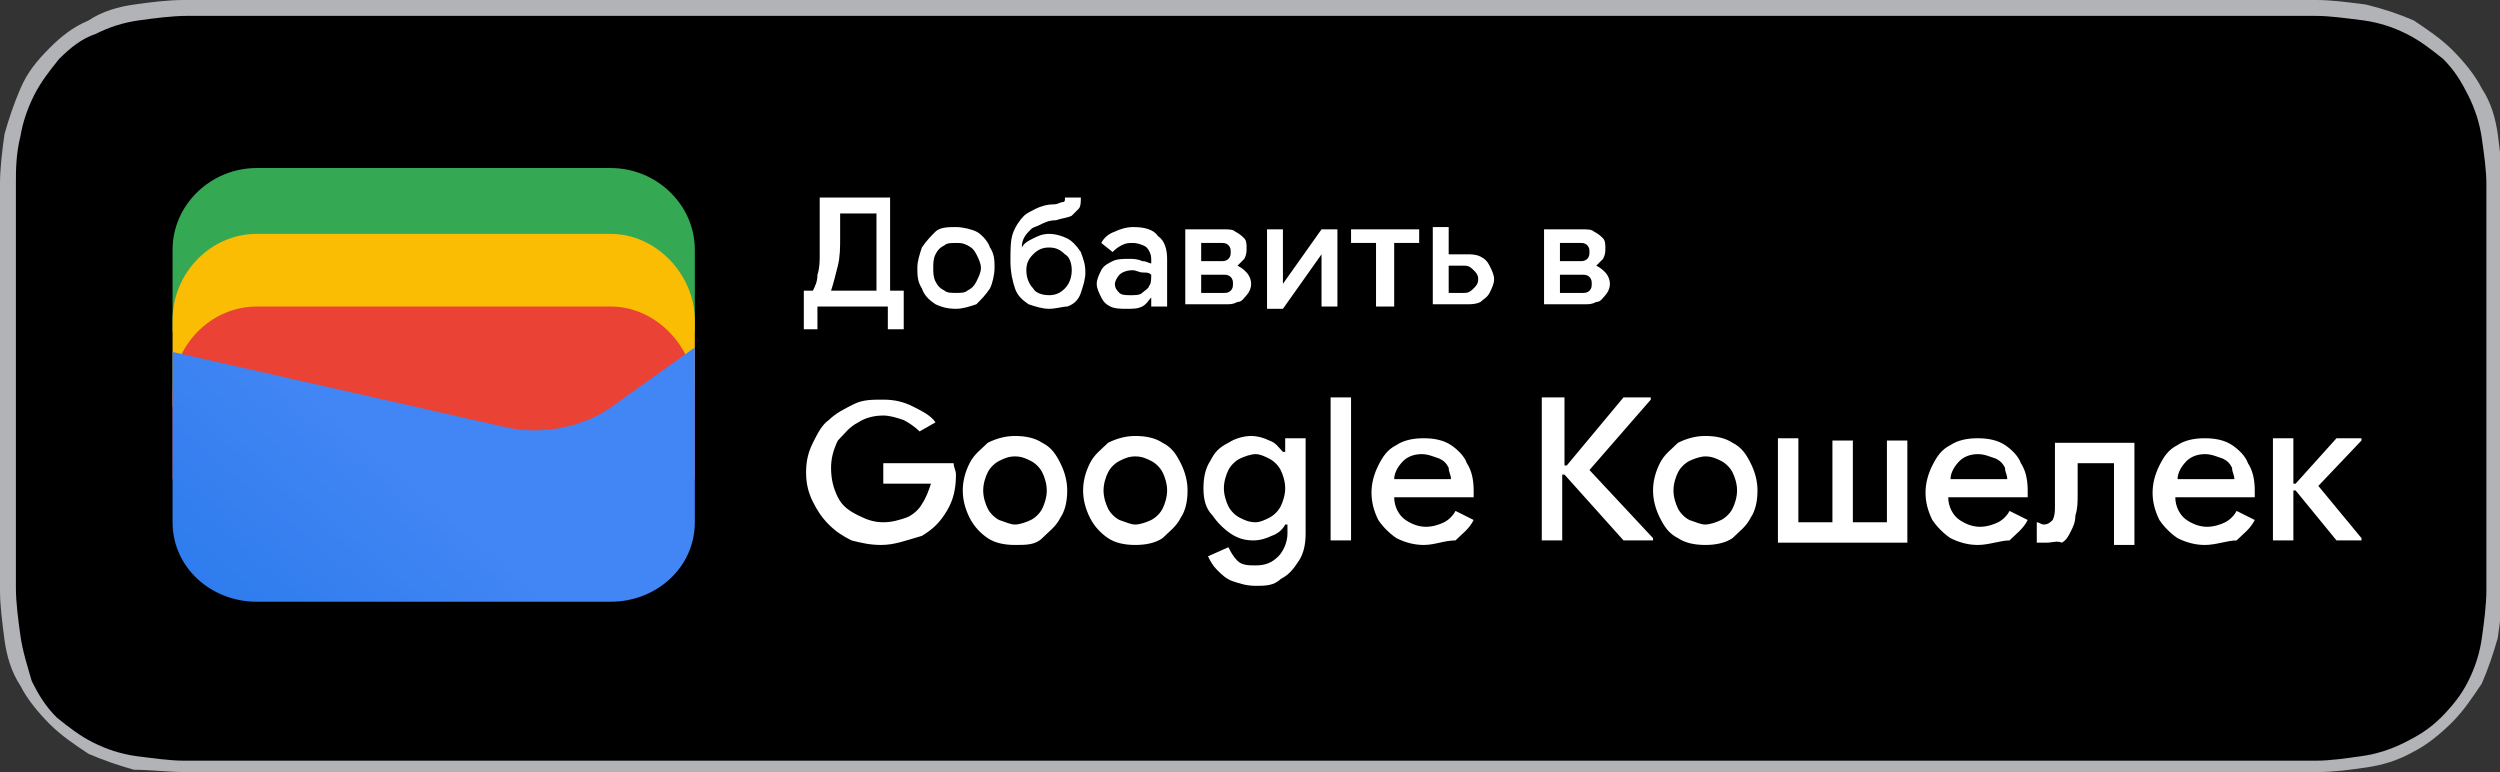
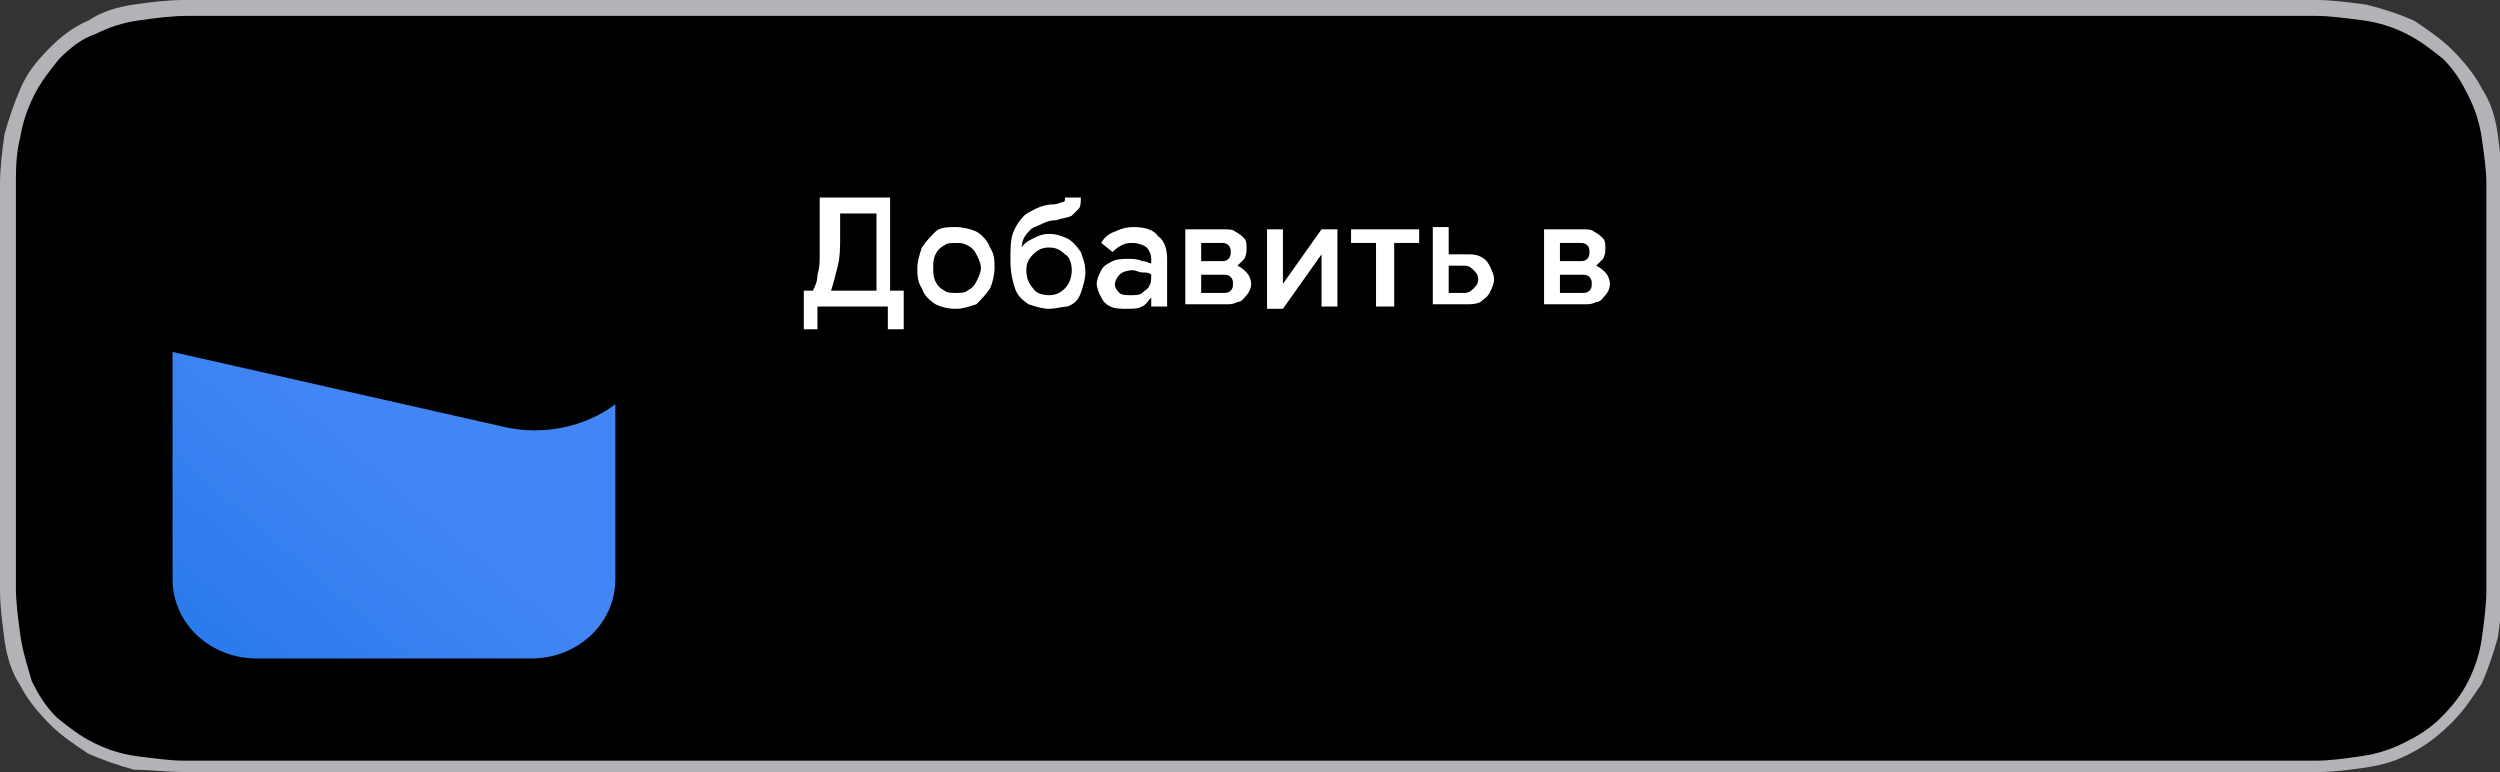
<svg xmlns="http://www.w3.org/2000/svg" version="1.1" x="0px" y="0px" viewBox="0 0 110.1 34" style="enable-background:new 0 0 110.1 34;" xml:space="preserve">
  <rect x="0" y="0" width="110.1" height="34" fill="#333333" stroke="none" />
  <style type="text/css">
	.st0{fill:#B1B3B6;}
	.st1{display:none;fill:#FFFFFF;}
	.st2{fill:#FFFFFF;}
	.st3{fill:#34A853;}
	.st4{fill:#FBBC04;}
	.st5{fill:#EA4335;}
	.st6{fill:url(#SVGID_1_);}
</style>
  <g id="Слой_1">
    <g id="US">
      <g>
        <path class="st0" d="M99.8,0H10.3C9.9,0,9.5,0,9.1,0c-0.3,0-0.7,0-1,0C7.4,0,6.6,0.1,5.9,0.2s-1.4,0.3-2,0.7     C3.2,1.2,2.7,1.6,2.2,2.1c-0.6,0.6-1,1.1-1.3,1.8s-0.5,1.3-0.7,2C0.1,6.6,0,7.4,0,8.1c0,0.3,0,0.7,0,1c0,0.4,0,0.8,0,1.2v13.5     c0,0.4,0,0.8,0,1.2c0,0.3,0,0.7,0,1c0,0.7,0.1,1.4,0.2,2.2c0.1,0.7,0.3,1.4,0.7,2c0.3,0.6,0.8,1.2,1.3,1.7s1.1,0.9,1.7,1.3     c0.7,0.3,1.3,0.5,2,0.7c0.7,0,1.5,0.1,2.2,0.1c0.3,0,0.7,0,1,0c0.4,0,0.8,0,1.2,0h89.6c0.4,0,0.8,0,1.2,0c0.3,0,0.7,0,1,0     c0.7,0,1.4-0.1,2.1-0.2c0.7-0.1,1.4-0.3,2.1-0.7c0.6-0.3,1.2-0.8,1.7-1.3s0.9-1.1,1.3-1.7c0.3-0.7,0.5-1.3,0.7-2     c0.1-0.7,0.2-1.4,0.2-2.2c0-0.3,0-0.7,0-1c0-0.4,0-0.8,0-1.2V10.3c0-0.4,0-0.8,0-1.2c0-0.3,0-0.7,0-1c0-0.7-0.1-1.4-0.2-2.2     c-0.1-0.7-0.3-1.4-0.7-2c-0.3-0.6-0.8-1.2-1.3-1.7s-1.1-0.9-1.7-1.3c-0.7-0.3-1.3-0.5-2.1-0.7C103.4,0.1,102.7,0,102,0     c-0.3,0-0.7,0-1,0C100.6,0,100.2,0,99.8,0L99.8,0z" />
        <path d="M99.8,0.7c0.4,0,0.8,0,1.2,0h0.1h0.9c0.6,0,1.3,0.1,2.1,0.2c0.7,0.1,1.3,0.3,1.9,0.6s1.1,0.7,1.6,1.1     c0.5,0.5,0.8,1,1.1,1.6c0.3,0.6,0.5,1.2,0.6,1.9s0.2,1.4,0.2,2c0,0.3,0,0.7,0,1c0,0.4,0,0.8,0,1.2v13.5c0,0.4,0,0.8,0,1.2     c0,0.3,0,0.7,0,1c0,0.6-0.1,1.4-0.2,2.1s-0.3,1.3-0.6,1.9c-0.3,0.6-0.7,1.1-1.2,1.6c-0.5,0.5-1,0.8-1.6,1.1s-1.2,0.5-1.9,0.6     c-0.7,0.1-1.4,0.2-2,0.2c-0.3,0-0.7,0-1,0c-0.4,0-0.8,0-1.2,0H10.3c-0.4,0-0.8,0-1.2,0c-0.3,0-0.6,0-1,0c-0.6,0-1.3-0.1-2.1-0.2     c-0.7-0.1-1.3-0.3-1.9-0.6S3,32,2.5,31.6c-0.5-0.5-0.8-1-1.1-1.6c-0.2-0.7-0.4-1.3-0.5-2s-0.2-1.5-0.2-2.1c0-0.2,0-0.5,0-0.7     v-0.3v-1.2V10.3V9.1V8.8c0-0.2,0-0.5,0-0.7c0-0.6,0-1.3,0.2-2.1C1,5.4,1.2,4.8,1.5,4.2s0.7-1.1,1.1-1.6c0.5-0.5,1-0.9,1.6-1.1     C4.8,1.2,5.4,1,6.1,0.9s1.5-0.2,2.1-0.2h1c0.4,0,0.8,0,1.2,0H99.8L99.8,0.7z" />
      </g>
-       <path class="st1" d="M43.7,23.4h-3.2l-0.8,2.3h-1.1l3-8.1h1l3,8.1h-1.1L43.7,23.4z M40.8,22.6h2.6l-1.3-3.7l0,0L40.8,22.6z     M52.1,22.7c0,1.8-1,3.1-2.6,3.1c-0.9,0-1.5-0.4-1.9-1l0,0v3h-1v-8h0.9v1l0,0c0.4-0.6,1.1-1,2-1C51.1,19.6,52.1,20.9,52.1,22.7z     M51.1,22.7c0-1.3-0.7-2.2-1.8-2.2c-1,0-1.8,0.9-1.8,2.2c0,1.3,0.7,2.2,1.8,2.2C50.4,24.9,51.1,24,51.1,22.7z M58.9,22.7    c0,1.8-1,3.1-2.6,3.1c-0.9,0-1.5-0.4-1.9-1l0,0v3h-1v-8h0.9v1l0,0c0.4-0.6,1.1-1,2-1C57.8,19.6,58.9,20.9,58.9,22.7z M57.9,22.7    c0-1.3-0.7-2.2-1.8-2.2c-1,0-1.8,0.9-1.8,2.2c0,1.3,0.7,2.2,1.8,2.2C57.2,24.9,57.9,24,57.9,22.7z M60,17.3h1v8.4h-1V17.3z     M67.5,24c-0.2,1-1.2,1.8-2.5,1.8c-1.7,0-2.8-1.2-2.8-3c0-1.9,1.1-3.1,2.7-3.1c1.6,0,2.6,1.1,2.6,3V23h-4.3l0,0    c0,1.1,0.7,1.9,1.8,1.9c0.8,0,1.3-0.4,1.5-0.9C66.6,24,67.5,24,67.5,24z M63.3,22.2h3.3c0-1-0.7-1.7-1.6-1.7    C64,20.5,63.3,21.2,63.3,22.2z M74.8,25.7h-1l-2.2-8.1h1.1l1.6,6.6l0,0l1.8-6.6h1l1.8,6.6l0,0l1.6-6.6h1.1l-2.2,8.1h-1l-1.9-6.4    h-0.1L74.8,25.7z M82.1,24c0-1,0.8-1.6,2.3-1.7l1.7-0.1v-0.5c0-0.8-0.5-1.2-1.4-1.2c-0.7,0-1.2,0.4-1.3,0.9h-0.9    c0-1,1-1.8,2.3-1.8c1.4,0,2.3,0.8,2.3,1.9v4.1h-0.9v-1l0,0c-0.3,0.7-1.1,1.1-1.9,1.1C82.9,25.8,82.1,25.1,82.1,24z M86.1,23.4    v-0.5L84.5,23c-0.9,0.1-1.4,0.4-1.4,1s0.5,0.9,1.2,0.9C85.3,24.9,86.1,24.3,86.1,23.4z M88.5,17.3h1v8.4h-1V17.3z M91.3,17.3h1    v8.4h-1V17.3z M98.8,24c-0.2,1-1.2,1.8-2.5,1.8c-1.7,0-2.8-1.2-2.8-3c0-1.9,1.1-3.1,2.7-3.1s2.6,1.1,2.6,3V23h-4.3l0,0    c0,1.1,0.7,1.9,1.8,1.9c0.8,0,1.3-0.4,1.5-0.9H98.8z M94.5,22.2h3.3c0-1-0.7-1.7-1.6-1.7S94.6,21.2,94.5,22.2z M101.4,18.3v1.4    h1.2v0.8h-1.2v3.6c0,0.6,0.2,0.8,0.7,0.8c0.1,0,0.4,0,0.4,0v0.8c-0.1,0-0.4,0-0.6,0c-1.1,0-1.5-0.5-1.5-1.6v-3.7h-0.8v-0.8h0.8    v-1.4L101.4,18.3L101.4,18.3z M42.5,12.5h-2.4l-0.6,1.7h-0.8l2.2-6.1h0.7l2.2,6.1H43L42.5,12.5z M40.3,11.8h2l-0.9-2.7h-0.1    L40.3,11.8z M44.4,12c0-1.4,0.8-2.3,1.9-2.3c0.6,0,1.2,0.3,1.4,0.8h0.1V7.9h0.7v6.3h-0.7v-0.7h-0.1c-0.3,0.5-0.8,0.8-1.4,0.8    C45.2,14.3,44.4,13.4,44.4,12z M45.2,12c0,1.1,0.5,1.7,1.3,1.7s1.3-0.6,1.3-1.7c0-1-0.5-1.7-1.3-1.7S45.2,10.9,45.2,12z M49.7,12    c0-1.4,0.8-2.3,1.9-2.3c0.6,0,1.2,0.3,1.4,0.8h0.1V7.9h0.7v6.3h-0.7v-0.7H53c-0.3,0.5-0.8,0.8-1.4,0.8    C50.4,14.3,49.7,13.4,49.7,12z M50.4,12c0,1.1,0.5,1.7,1.3,1.7S53,13.1,53,12c0-1-0.5-1.7-1.3-1.7S50.4,10.9,50.4,12z M58.6,8.6    v1.1h1v0.6h-1v2.6c0,0.5,0.2,0.8,0.7,0.8c0.1,0,0.2,0,0.3,0v0.6c-0.1,0-0.3,0-0.4,0c-0.9,0-1.3-0.3-1.3-1.2v-2.7h-0.8V9.7h0.8V8.6    H58.6z M60.4,12c0-1.5,0.8-2.3,2.1-2.3s2.1,0.9,2.1,2.3c0,1.5-0.8,2.3-2.1,2.3S60.4,13.4,60.4,12z M63.8,12c0-1.1-0.5-1.7-1.3-1.7    s-1.3,0.6-1.3,1.7s0.5,1.7,1.3,1.7S63.8,13,63.8,12z" />
    </g>
  </g>
  <g id="Слой_7">
    <path class="st2" d="M35.4,14.5v-1.7h0.4c0.1-0.2,0.2-0.4,0.2-0.7c0.1-0.3,0.1-0.6,0.1-0.9c0-0.3,0-0.7,0-1V8.7h3.1v4.1h0.6v1.7   h-0.7v-1h-3.1v1H35.4z M36.6,12.8h2V9.4H37v1c0,0.5,0,0.9-0.1,1.3C36.8,12.1,36.7,12.5,36.6,12.8L36.6,12.8z M42.1,13.6   c-0.4,0-0.7-0.1-0.9-0.2c-0.3-0.2-0.5-0.4-0.6-0.7c-0.2-0.3-0.2-0.6-0.2-0.9c0-0.3,0.1-0.6,0.2-0.9c0.2-0.3,0.4-0.5,0.6-0.7   s0.6-0.2,0.9-0.2c0.3,0,0.7,0.1,0.9,0.2s0.5,0.4,0.6,0.7c0.2,0.3,0.2,0.6,0.2,0.9c0,0.3-0.1,0.7-0.2,0.9c-0.2,0.3-0.4,0.5-0.6,0.7   C42.7,13.5,42.4,13.6,42.1,13.6z M42.1,12.9c0.2,0,0.4,0,0.5-0.1c0.2-0.1,0.3-0.2,0.4-0.4c0.1-0.2,0.2-0.4,0.2-0.6   s-0.1-0.4-0.2-0.6c-0.1-0.2-0.2-0.3-0.4-0.4c-0.2-0.1-0.3-0.1-0.5-0.1c-0.2,0-0.4,0-0.5,0.1c-0.2,0.1-0.3,0.2-0.4,0.4   c-0.1,0.2-0.1,0.4-0.1,0.6s0,0.4,0.1,0.6c0.1,0.2,0.2,0.3,0.4,0.4C41.7,12.9,41.9,12.9,42.1,12.9z M46.2,13.6   c-0.3,0-0.6-0.1-0.9-0.2c-0.3-0.2-0.5-0.4-0.6-0.7c-0.1-0.3-0.2-0.7-0.2-1.2c0-0.5,0-0.9,0.1-1.2c0.1-0.3,0.3-0.6,0.5-0.8   c0.1-0.1,0.3-0.2,0.5-0.3C45.8,9.1,46.1,9,46.4,9c0.2,0,0.3-0.1,0.4-0.1c0.1,0,0.1-0.1,0.1-0.1c0,0,0-0.1,0-0.1h0.7   c0,0.2,0,0.4-0.1,0.5c-0.1,0.1-0.2,0.2-0.3,0.3c-0.2,0.1-0.4,0.1-0.7,0.2c-0.3,0-0.5,0.1-0.7,0.2c-0.2,0.1-0.3,0.1-0.4,0.2   c-0.2,0.2-0.4,0.4-0.4,0.8h0c0.1-0.2,0.3-0.3,0.5-0.4c0.2-0.1,0.4-0.2,0.7-0.2c0.3,0,0.6,0.1,0.8,0.2c0.2,0.1,0.4,0.3,0.6,0.6   c0.1,0.3,0.2,0.5,0.2,0.9c0,0.3-0.1,0.6-0.2,0.9c-0.1,0.3-0.3,0.5-0.6,0.6C46.8,13.5,46.5,13.6,46.2,13.6z M46.2,13   c0.3,0,0.5-0.1,0.7-0.3c0.2-0.2,0.3-0.5,0.3-0.8c0-0.3-0.1-0.6-0.3-0.7c-0.2-0.2-0.4-0.3-0.7-0.3c-0.3,0-0.5,0.1-0.7,0.3   c-0.2,0.2-0.3,0.4-0.3,0.7c0,0.3,0.1,0.6,0.3,0.8C45.6,12.9,45.9,13,46.2,13z M49.6,13.6c-0.2,0-0.5,0-0.7-0.1   c-0.2-0.1-0.3-0.2-0.4-0.4c-0.1-0.2-0.2-0.4-0.2-0.6c0-0.2,0.1-0.4,0.2-0.6c0.1-0.2,0.3-0.3,0.5-0.4c0.2-0.1,0.5-0.1,0.7-0.1   c0.2,0,0.4,0,0.6,0.1c0.2,0,0.3,0.1,0.4,0.1v-0.2c0-0.2-0.1-0.4-0.2-0.5s-0.4-0.2-0.6-0.2c-0.2,0-0.3,0-0.5,0.1   c-0.2,0.1-0.3,0.2-0.4,0.3l-0.5-0.4c0.1-0.2,0.3-0.4,0.6-0.5c0.2-0.1,0.5-0.2,0.8-0.2c0.5,0,0.9,0.1,1.1,0.4c0.3,0.2,0.4,0.6,0.4,1   v2.1h-0.7v-0.4h0c-0.1,0.1-0.2,0.3-0.4,0.4C50.1,13.6,49.9,13.6,49.6,13.6z M49.8,13c0.2,0,0.4,0,0.5-0.1c0.1-0.1,0.3-0.2,0.3-0.3   c0.1-0.1,0.1-0.3,0.1-0.5c-0.1-0.1-0.2-0.1-0.4-0.1c-0.1,0-0.3-0.1-0.4-0.1c-0.3,0-0.5,0.1-0.6,0.2c-0.1,0.1-0.2,0.3-0.2,0.4   c0,0.2,0.1,0.3,0.2,0.4C49.4,13,49.6,13,49.8,13z M52.2,13.5v-3.4h1.7c0.2,0,0.4,0,0.5,0.1c0.2,0.1,0.3,0.2,0.4,0.3   c0.1,0.1,0.1,0.3,0.1,0.4c0,0.2,0,0.3-0.1,0.5c-0.1,0.1-0.2,0.2-0.3,0.3v0c0.2,0.1,0.3,0.2,0.4,0.3c0.1,0.1,0.2,0.3,0.2,0.5   c0,0.2-0.1,0.4-0.2,0.5c-0.1,0.1-0.2,0.3-0.4,0.3c-0.2,0.1-0.3,0.1-0.5,0.1H52.2z M52.9,10.7v0.8h0.9c0.1,0,0.2,0,0.3-0.1   c0.1-0.1,0.1-0.2,0.1-0.3c0-0.1,0-0.2-0.1-0.3c-0.1-0.1-0.2-0.1-0.3-0.1H52.9z M52.9,12.9h1c0.1,0,0.2,0,0.3-0.1   c0.1-0.1,0.1-0.2,0.1-0.3c0-0.1,0-0.2-0.1-0.3c-0.1-0.1-0.2-0.1-0.3-0.1h-1V12.9z M55.8,13.5v-3.4h0.7v1.8l0,0.6h0l1.7-2.4h0.7v3.4   h-0.7v-1.7l0-0.6h0l-1.7,2.4H55.8z M60.6,13.5v-2.8h-1.1v-0.6h3v0.6h-1.1v2.8H60.6z M63.8,10.1v1.1h0.8c0.2,0,0.4,0,0.6,0.1   c0.2,0.1,0.3,0.2,0.4,0.4c0.1,0.2,0.2,0.4,0.2,0.6c0,0.2-0.1,0.4-0.2,0.6c-0.1,0.2-0.3,0.3-0.4,0.4c-0.2,0.1-0.4,0.1-0.6,0.1h-1.5   v-3.4H63.8z M63.8,12.9h0.7c0.2,0,0.3-0.1,0.4-0.2s0.2-0.2,0.2-0.4c0-0.2-0.1-0.3-0.2-0.4c-0.1-0.1-0.2-0.2-0.4-0.2h-0.7V12.9z    M68,13.5v-3.4h1.7c0.2,0,0.4,0,0.5,0.1c0.2,0.1,0.3,0.2,0.4,0.3c0.1,0.1,0.1,0.3,0.1,0.4c0,0.2,0,0.3-0.1,0.5   c-0.1,0.1-0.2,0.2-0.3,0.3v0c0.2,0.1,0.3,0.2,0.4,0.3c0.1,0.1,0.2,0.3,0.2,0.5c0,0.2-0.1,0.4-0.2,0.5c-0.1,0.1-0.2,0.3-0.4,0.3   c-0.2,0.1-0.3,0.1-0.5,0.1H68z M68.7,10.7v0.8h0.9c0.1,0,0.2,0,0.3-0.1c0.1-0.1,0.1-0.2,0.1-0.3c0-0.1,0-0.2-0.1-0.3   c-0.1-0.1-0.2-0.1-0.3-0.1H68.7z M68.7,12.9h1c0.1,0,0.2,0,0.3-0.1c0.1-0.1,0.1-0.2,0.1-0.3c0-0.1,0-0.2-0.1-0.3   c-0.1-0.1-0.2-0.1-0.3-0.1h-1V12.9z" />
-     <path class="st2" d="M38.8,24c-0.5,0-0.9-0.1-1.3-0.2c-0.4-0.2-0.7-0.4-1-0.7c-0.3-0.3-0.5-0.6-0.7-1c-0.2-0.4-0.3-0.8-0.3-1.3   s0.1-0.9,0.3-1.3c0.2-0.4,0.4-0.8,0.7-1c0.3-0.3,0.7-0.5,1.1-0.7c0.4-0.2,0.8-0.2,1.3-0.2c0.5,0,0.9,0.1,1.3,0.3   c0.4,0.2,0.8,0.4,1,0.7L40.5,19c-0.2-0.2-0.5-0.4-0.7-0.5c-0.3-0.1-0.6-0.2-0.9-0.2c-0.4,0-0.8,0.1-1.1,0.3   c-0.4,0.2-0.6,0.5-0.9,0.8c-0.2,0.4-0.3,0.8-0.3,1.2c0,0.5,0.1,0.9,0.3,1.3c0.2,0.4,0.5,0.6,0.9,0.8c0.4,0.2,0.7,0.3,1.1,0.3   c0.4,0,0.7-0.1,1-0.2c0.3-0.1,0.6-0.4,0.7-0.6c0.2-0.3,0.3-0.6,0.4-0.9h-2.1v-0.9h3.1c0,0.2,0.1,0.3,0.1,0.5v0   c0,0.6-0.1,1.1-0.4,1.6c-0.3,0.5-0.6,0.8-1.1,1.1C39.9,23.8,39.4,24,38.8,24z M44.7,24c-0.5,0-0.9-0.1-1.2-0.3s-0.6-0.5-0.8-0.9   c-0.2-0.4-0.3-0.8-0.3-1.2c0-0.4,0.1-0.8,0.3-1.2c0.2-0.4,0.5-0.6,0.8-0.9c0.4-0.2,0.8-0.3,1.2-0.3c0.5,0,0.9,0.1,1.2,0.3   c0.4,0.2,0.6,0.5,0.8,0.9c0.2,0.4,0.3,0.8,0.3,1.2c0,0.5-0.1,0.9-0.3,1.2c-0.2,0.4-0.5,0.6-0.8,0.9S45.2,24,44.7,24z M44.7,23.1   c0.2,0,0.5-0.1,0.7-0.2c0.2-0.1,0.4-0.3,0.5-0.5c0.1-0.2,0.2-0.5,0.2-0.8c0-0.3-0.1-0.6-0.2-0.8c-0.1-0.2-0.3-0.4-0.5-0.5   c-0.2-0.1-0.4-0.2-0.7-0.2s-0.5,0.1-0.7,0.2c-0.2,0.1-0.4,0.3-0.5,0.5c-0.1,0.2-0.2,0.5-0.2,0.8c0,0.3,0.1,0.6,0.2,0.8   c0.1,0.2,0.3,0.4,0.5,0.5C44.3,23,44.5,23.1,44.7,23.1z M50,24c-0.5,0-0.9-0.1-1.2-0.3s-0.6-0.5-0.8-0.9c-0.2-0.4-0.3-0.8-0.3-1.2   c0-0.4,0.1-0.8,0.3-1.2c0.2-0.4,0.5-0.6,0.8-0.9c0.4-0.2,0.8-0.3,1.2-0.3c0.5,0,0.9,0.1,1.2,0.3c0.4,0.2,0.6,0.5,0.8,0.9   c0.2,0.4,0.3,0.8,0.3,1.2c0,0.5-0.1,0.9-0.3,1.2c-0.2,0.4-0.5,0.6-0.8,0.9C50.9,23.9,50.5,24,50,24z M50,23.1   c0.2,0,0.5-0.1,0.7-0.2c0.2-0.1,0.4-0.3,0.5-0.5c0.1-0.2,0.2-0.5,0.2-0.8c0-0.3-0.1-0.6-0.2-0.8c-0.1-0.2-0.3-0.4-0.5-0.5   c-0.2-0.1-0.4-0.2-0.7-0.2s-0.5,0.1-0.7,0.2c-0.2,0.1-0.4,0.3-0.5,0.5c-0.1,0.2-0.2,0.5-0.2,0.8c0,0.3,0.1,0.6,0.2,0.8   c0.1,0.2,0.3,0.4,0.5,0.5C49.6,23,49.8,23.1,50,23.1z M55.3,25.8c-0.4,0-0.7-0.1-1-0.2c-0.3-0.1-0.5-0.3-0.7-0.5   c-0.2-0.2-0.3-0.4-0.4-0.6l0.9-0.4c0.1,0.2,0.2,0.4,0.4,0.6c0.2,0.2,0.5,0.2,0.8,0.2c0.4,0,0.7-0.1,1-0.4c0.2-0.2,0.4-0.6,0.4-1   v-0.4h-0.1c-0.1,0.2-0.3,0.4-0.6,0.5c-0.2,0.1-0.5,0.2-0.8,0.2c-0.4,0-0.7-0.1-1-0.3c-0.3-0.2-0.6-0.5-0.8-0.8   C53.1,22.4,53,22,53,21.5c0-0.5,0.1-0.9,0.3-1.2c0.2-0.4,0.4-0.6,0.8-0.8c0.3-0.2,0.7-0.3,1-0.3c0.3,0,0.6,0.1,0.8,0.2   c0.3,0.1,0.4,0.3,0.6,0.5h0.1v-0.6h0.9v4.2c0,0.5-0.1,0.9-0.3,1.2c-0.2,0.3-0.4,0.6-0.8,0.8C56.1,25.8,55.7,25.8,55.3,25.8z    M55.3,23c0.2,0,0.4-0.1,0.6-0.2c0.2-0.1,0.4-0.3,0.5-0.5c0.1-0.2,0.2-0.5,0.2-0.8c0-0.3-0.1-0.6-0.2-0.8c-0.1-0.2-0.3-0.4-0.5-0.5   c-0.2-0.1-0.4-0.2-0.6-0.2c-0.2,0-0.5,0.1-0.7,0.2c-0.2,0.1-0.4,0.3-0.5,0.5c-0.1,0.2-0.2,0.5-0.2,0.8c0,0.3,0.1,0.6,0.2,0.8   c0.1,0.2,0.3,0.4,0.5,0.5C54.8,22.9,55,23,55.3,23z M58.6,23.8v-6.3h0.9v6.3H58.6z M62.7,24c-0.4,0-0.8-0.1-1.2-0.3   c-0.3-0.2-0.6-0.5-0.8-0.8c-0.2-0.4-0.3-0.8-0.3-1.2c0-0.4,0.1-0.8,0.3-1.2c0.2-0.4,0.4-0.7,0.8-0.9c0.3-0.2,0.7-0.3,1.2-0.3   c0.5,0,0.9,0.1,1.2,0.3c0.3,0.2,0.6,0.5,0.7,0.8c0.2,0.3,0.3,0.7,0.3,1.2c0,0.1,0,0.1,0,0.2c0,0.1,0,0.1,0,0.1h-3.5   c0,0.4,0.2,0.8,0.5,1c0.3,0.2,0.6,0.3,0.9,0.3c0.3,0,0.6-0.1,0.8-0.2c0.2-0.1,0.4-0.3,0.5-0.5l0.8,0.4c-0.2,0.4-0.5,0.6-0.8,0.9   C63.6,23.8,63.2,24,62.7,24z M62.6,20c-0.3,0-0.6,0.1-0.8,0.3c-0.2,0.2-0.4,0.5-0.4,0.8h2.5c0-0.2-0.1-0.3-0.1-0.5   c-0.1-0.2-0.2-0.3-0.4-0.4C63.1,20.1,62.9,20,62.6,20z M67.9,23.8v-6.3h1v3h0.1l2.5-3h1.2v0.1L70,20.7l2.8,3v0.1h-1.3l-2.6-2.9   h-0.1v2.9H67.9z M75.1,24c-0.5,0-0.9-0.1-1.2-0.3c-0.4-0.2-0.6-0.5-0.8-0.9c-0.2-0.4-0.3-0.8-0.3-1.2c0-0.4,0.1-0.8,0.3-1.2   c0.2-0.4,0.5-0.6,0.8-0.9c0.4-0.2,0.8-0.3,1.2-0.3c0.5,0,0.9,0.1,1.2,0.3c0.4,0.2,0.6,0.5,0.8,0.9c0.2,0.4,0.3,0.8,0.3,1.2   c0,0.5-0.1,0.9-0.3,1.2c-0.2,0.4-0.5,0.6-0.8,0.9C76,23.9,75.6,24,75.1,24z M75.1,23.1c0.2,0,0.5-0.1,0.7-0.2   c0.2-0.1,0.4-0.3,0.5-0.5c0.1-0.2,0.2-0.5,0.2-0.8c0-0.3-0.1-0.6-0.2-0.8c-0.1-0.2-0.3-0.4-0.5-0.5c-0.2-0.1-0.4-0.2-0.7-0.2   c-0.2,0-0.5,0.1-0.7,0.2c-0.2,0.1-0.4,0.3-0.5,0.5c-0.1,0.2-0.2,0.5-0.2,0.8c0,0.3,0.1,0.6,0.2,0.8c0.1,0.2,0.3,0.4,0.5,0.5   C74.7,23,74.9,23.1,75.1,23.1z M78.3,23.8v-4.5h0.9V23h1.5v-3.6h0.9V23h1.5v-3.6H84v4.5H78.3z M87.1,24c-0.4,0-0.8-0.1-1.2-0.3   c-0.3-0.2-0.6-0.5-0.8-0.8c-0.2-0.4-0.3-0.8-0.3-1.2c0-0.4,0.1-0.8,0.3-1.2c0.2-0.4,0.4-0.7,0.8-0.9c0.3-0.2,0.7-0.3,1.2-0.3   c0.5,0,0.9,0.1,1.2,0.3c0.3,0.2,0.6,0.5,0.7,0.8c0.2,0.3,0.3,0.7,0.3,1.2c0,0.1,0,0.1,0,0.2c0,0.1,0,0.1,0,0.1h-3.5   c0,0.4,0.2,0.8,0.5,1c0.3,0.2,0.6,0.3,0.9,0.3c0.3,0,0.6-0.1,0.8-0.2c0.2-0.1,0.4-0.3,0.5-0.5l0.8,0.4c-0.2,0.4-0.5,0.6-0.8,0.9   C88.1,23.8,87.6,24,87.1,24z M87.1,20c-0.3,0-0.6,0.1-0.8,0.3c-0.2,0.2-0.4,0.5-0.4,0.8h2.5c0-0.2-0.1-0.3-0.1-0.5   c-0.1-0.2-0.2-0.3-0.4-0.4C87.6,20.1,87.4,20,87.1,20z M90.1,23.9c-0.1,0-0.3,0-0.4,0V23c0.1,0,0.2,0.1,0.3,0.1   c0.2,0,0.3-0.1,0.4-0.2c0.1-0.2,0.1-0.4,0.1-0.6c0-0.2,0-0.5,0-0.7v-2.1H94v4.5h-0.9v-3.6h-1.6v1.4c0,0.3,0,0.6-0.1,0.9   c0,0.3-0.1,0.5-0.2,0.7c-0.1,0.2-0.2,0.4-0.4,0.5C90.6,23.8,90.4,23.9,90.1,23.9z M97.1,24c-0.4,0-0.8-0.1-1.2-0.3   c-0.3-0.2-0.6-0.5-0.8-0.8c-0.2-0.4-0.3-0.8-0.3-1.2c0-0.4,0.1-0.8,0.3-1.2c0.2-0.4,0.4-0.7,0.8-0.9c0.3-0.2,0.7-0.3,1.2-0.3   c0.5,0,0.9,0.1,1.2,0.3c0.3,0.2,0.6,0.5,0.7,0.8c0.2,0.3,0.3,0.7,0.3,1.2c0,0.1,0,0.1,0,0.2c0,0.1,0,0.1,0,0.1h-3.5   c0,0.4,0.2,0.8,0.5,1c0.3,0.2,0.6,0.3,0.9,0.3c0.3,0,0.6-0.1,0.8-0.2c0.2-0.1,0.4-0.3,0.5-0.5l0.8,0.4c-0.2,0.4-0.5,0.6-0.8,0.9   C98.1,23.8,97.6,24,97.1,24z M97.1,20c-0.3,0-0.6,0.1-0.8,0.3c-0.2,0.2-0.4,0.5-0.4,0.8h2.5c0-0.2-0.1-0.3-0.1-0.5   c-0.1-0.2-0.2-0.3-0.4-0.4C97.6,20.1,97.4,20,97.1,20z M100.1,23.8v-4.5h0.9v2h0.1l1.8-2h1.1v0.1l-1.9,2l1.9,2.3v0.1h-1.1l-1.8-2.2   h-0.1v2.2H100.1z" />
  </g>
  <g id="Слой_6">
-     <path class="st3" d="M30.6,14.6h-23V11c0-2,1.7-3.6,3.7-3.6h15.6c2,0,3.7,1.6,3.7,3.6V14.6z" />
-     <path class="st4" d="M30.6,17.9h-23v-3.8c0-2.1,1.7-3.8,3.7-3.8h15.6c2,0,3.7,1.8,3.7,3.8V17.9z" />
-     <path class="st5" d="M30.6,21.1h-23v-3.8c0-2.1,1.7-3.8,3.7-3.8h15.6c2,0,3.7,1.8,3.7,3.8V21.1z" />
    <linearGradient id="SVGID_1_" gradientUnits="userSpaceOnUse" x1="18.024" y1="14.819" x2="6.204" y2="0.97" gradientTransform="matrix(1 0 0 -1 0 36)">
      <stop offset="0" style="stop-color:#4285F4" />
      <stop offset="1" style="stop-color:#1B74E8" />
    </linearGradient>
-     <path class="st6" d="M7.6,15.5l14.6,3.3c1.7,0.4,3.6,0,4.9-1l3.5-2.5v7.7c0,2-1.7,3.5-3.7,3.5H11.3c-2,0-3.7-1.5-3.7-3.5V15.5z" />
+     <path class="st6" d="M7.6,15.5l14.6,3.3c1.7,0.4,3.6,0,4.9-1v7.7c0,2-1.7,3.5-3.7,3.5H11.3c-2,0-3.7-1.5-3.7-3.5V15.5z" />
  </g>
</svg>